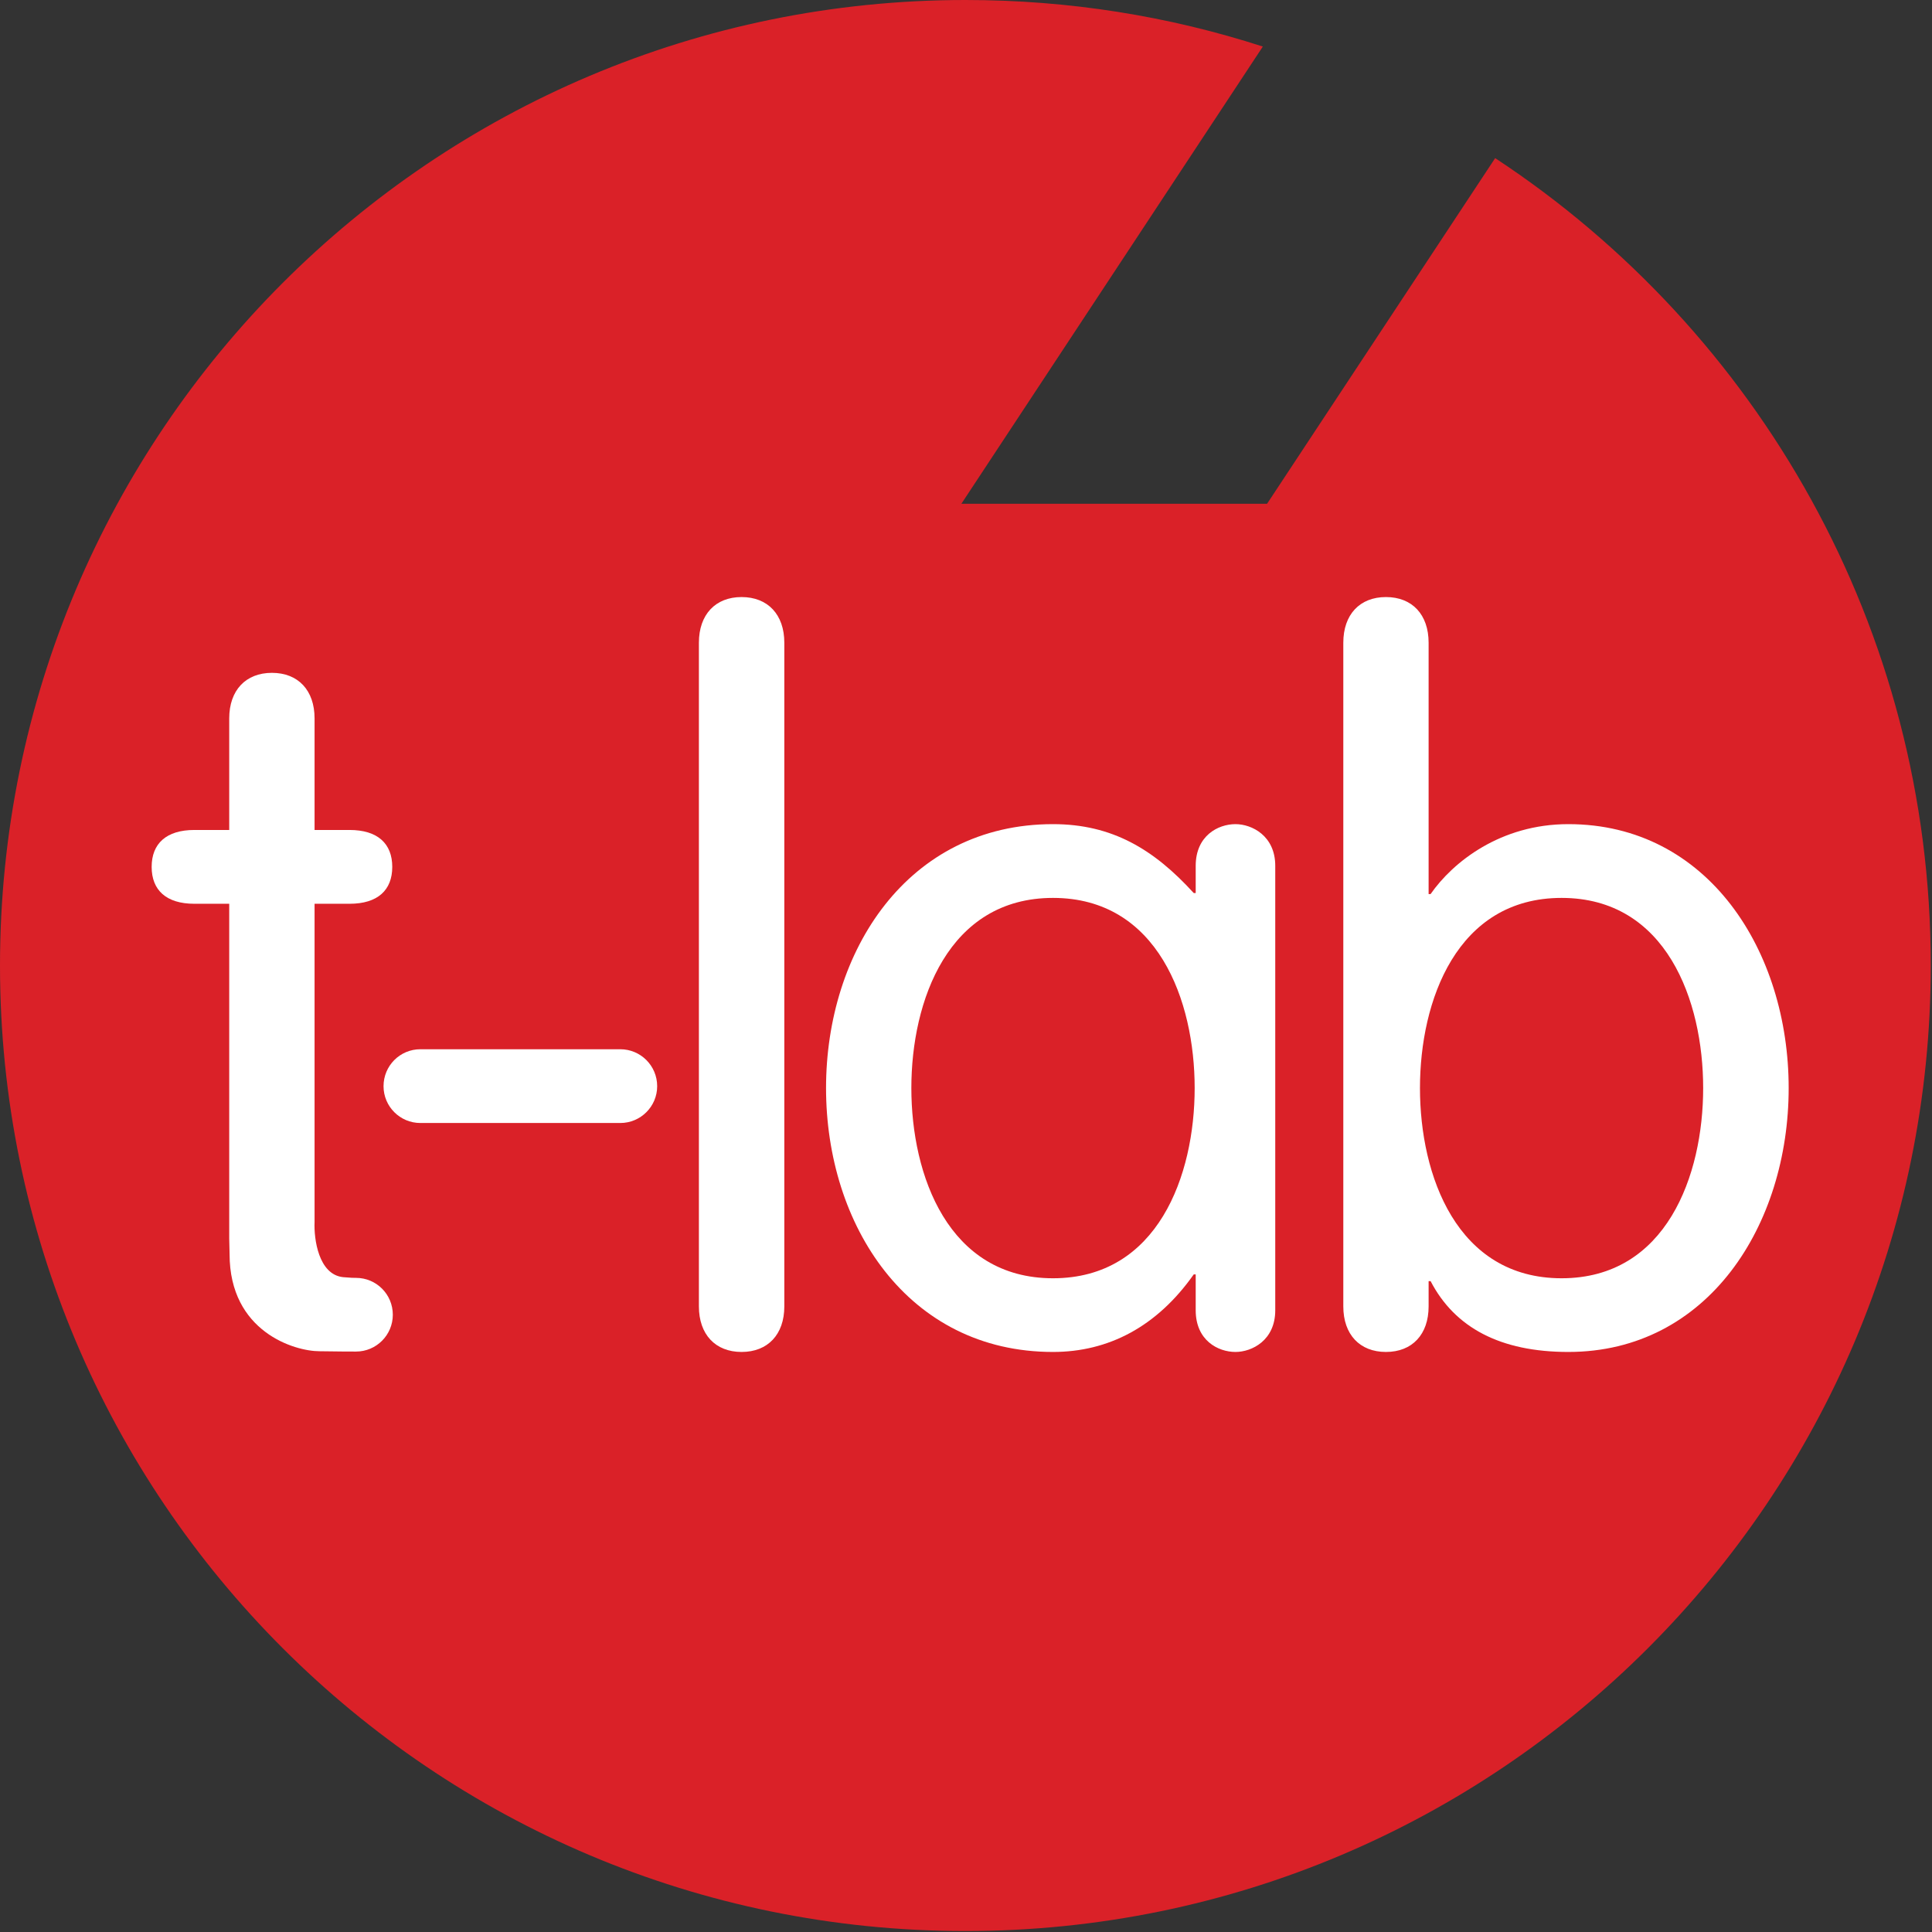
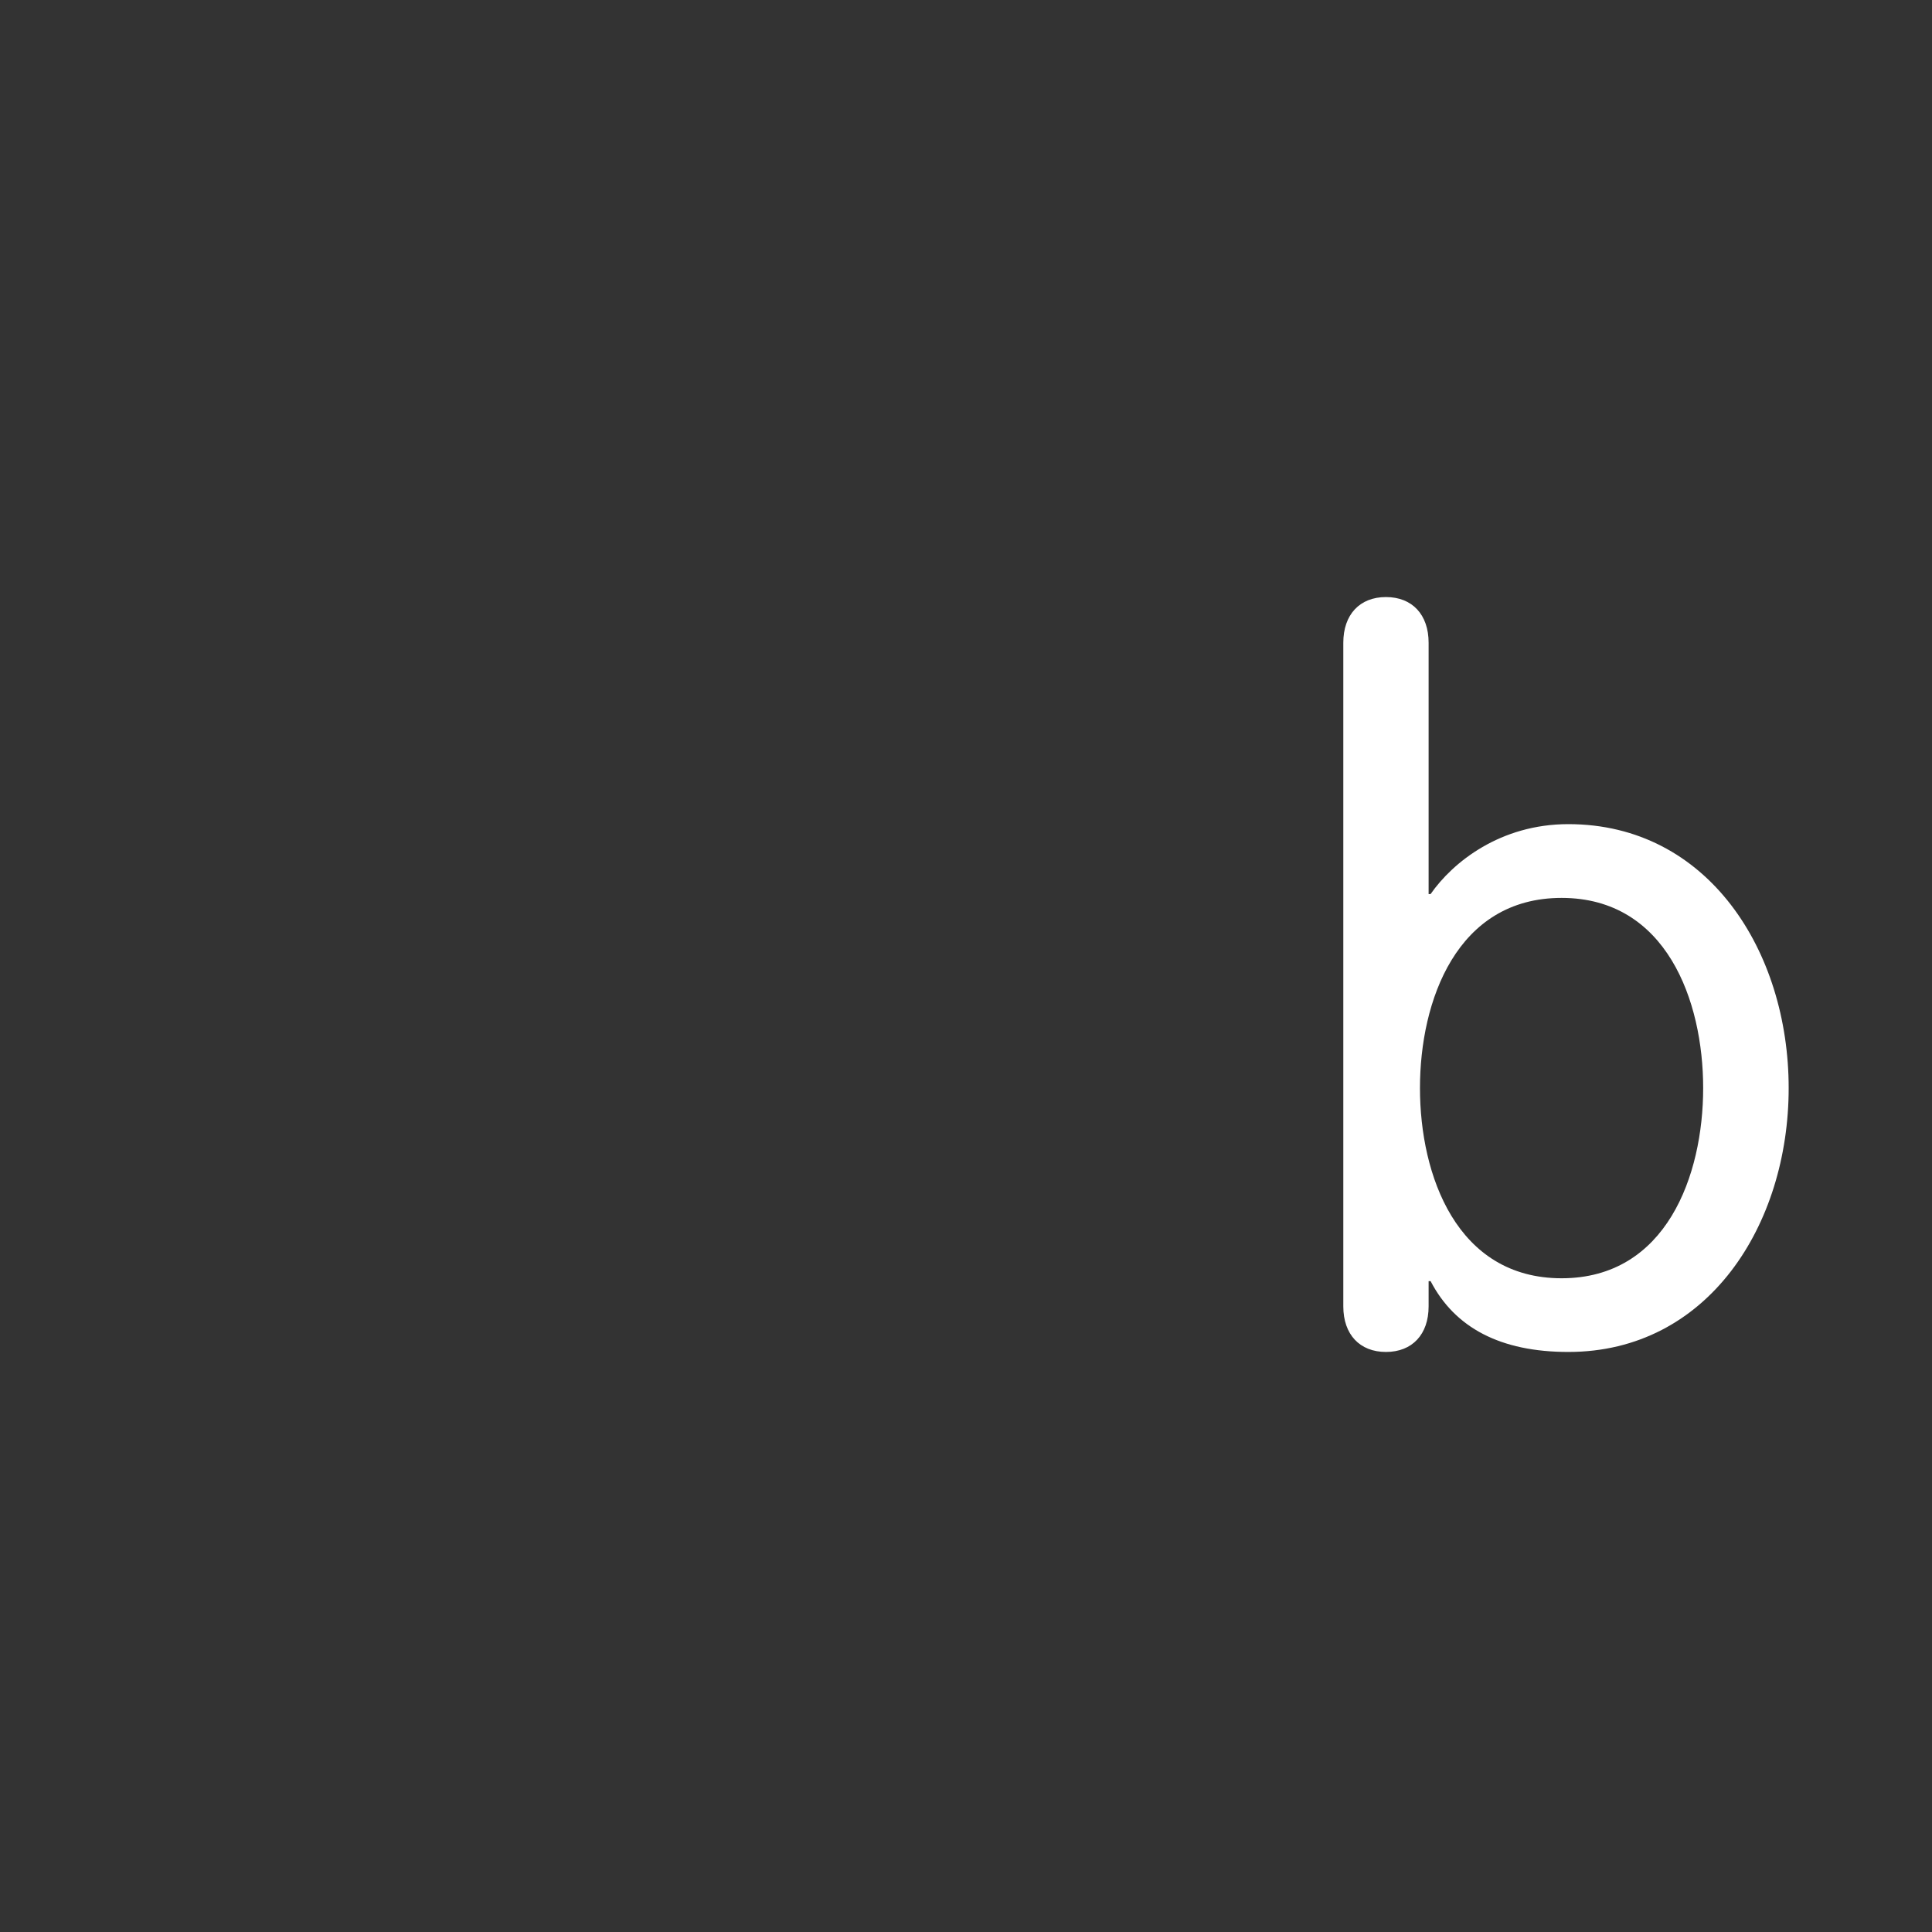
<svg xmlns="http://www.w3.org/2000/svg" xmlns:ns1="http://www.serif.com/" width="100%" height="100%" viewBox="0 0 203 203" version="1.1" xml:space="preserve" style="fill-rule:evenodd;clip-rule:evenodd;stroke-linejoin:round;stroke-miterlimit:2;">
  <rect x="0" y="0" width="203" height="203" fill="#333333" stroke="none" />
  <g id="Layer-1" ns1:id="Layer 1" transform="matrix(4.167,0,0,4.167,0,0)">
    <g transform="matrix(1,0,0,1,37.701,44.705)">
-       <path d="M0,-40.718L-5.751,-32.003L-13.459,-32.003L-5.858,-43.531C-8.222,-44.296 -10.74,-44.705 -13.358,-44.705C-26.802,-44.705 -37.701,-33.802 -37.701,-20.358C-37.701,-6.914 -26.802,3.987 -13.358,3.987C0.085,3.987 10.984,-6.92 10.984,-20.364C10.984,-28.873 6.615,-36.366 0,-40.718" style="fill:rgb(218,33,40);fill-rule:nonzero;" />
-     </g>
+       </g>
    <g transform="matrix(1,0,0,1,10.6,26.457)">
-       <path d="M0,1.86C-0.514,1.86 -0.929,1.443 -0.929,0.932C-0.929,0.416 -0.514,0 0,0L5.041,0C5.554,0 5.971,0.416 5.971,0.932C5.971,1.443 5.554,1.86 5.041,1.86L0,1.86Z" style="fill:white;fill-rule:nonzero;" />
-     </g>
+       </g>
    <g transform="matrix(1,0,0,1,19.777,16.204)">
-       <path d="M0,16.737C0,17.445 -0.416,17.886 -1.078,17.886C-1.738,17.886 -2.154,17.445 -2.154,16.737L-2.154,0.003C-2.154,-0.707 -1.738,-1.149 -1.078,-1.149C-0.416,-1.149 0,-0.707 0,0.003L0,16.737Z" style="fill:white;fill-rule:nonzero;" />
-     </g>
+       </g>
    <g transform="matrix(1,0,0,1,26.552,22.639)">
-       <path d="M0,9.593C2.644,9.593 3.572,6.999 3.572,4.797C3.572,2.595 2.644,0.002 0,0.002C-2.641,0.002 -3.572,2.595 -3.572,4.797C-3.572,6.999 -2.641,9.593 0,9.593M5.604,10.4C5.604,11.159 5.015,11.451 4.601,11.451C4.16,11.451 3.598,11.159 3.598,10.4L3.598,9.495L3.549,9.495C2.619,10.816 1.396,11.451 0,11.451C-3.669,11.451 -5.723,8.246 -5.723,4.797C-5.723,1.347 -3.669,-1.858 0,-1.858C1.494,-1.858 2.546,-1.221 3.549,-0.12L3.598,-0.12L3.598,-0.807C3.598,-1.564 4.16,-1.858 4.601,-1.858C5.015,-1.858 5.604,-1.564 5.604,-0.807L5.604,10.4Z" style="fill:white;fill-rule:nonzero;" />
-     </g>
+       </g>
    <g transform="matrix(1,0,0,1,39.376,16.913)">
      <path d="M0,15.319C2.642,15.319 3.57,12.725 3.57,10.523C3.57,8.321 2.642,5.728 0,5.728C-2.644,5.728 -3.571,8.321 -3.571,10.523C-3.571,12.725 -2.644,15.319 0,15.319M-5.504,-0.706C-5.504,-1.416 -5.09,-1.858 -4.429,-1.858C-3.767,-1.858 -3.353,-1.416 -3.353,-0.706L-3.353,5.631L-3.303,5.631C-2.74,4.823 -1.542,3.868 0.17,3.868C3.694,3.868 5.726,7.073 5.726,10.523C5.726,13.972 3.694,17.177 0.17,17.177C-1.542,17.177 -2.693,16.566 -3.303,15.391L-3.353,15.391L-3.353,16.028C-3.353,16.736 -3.767,17.177 -4.429,17.177C-5.09,17.177 -5.504,16.736 -5.504,16.028L-5.504,-0.706Z" style="fill:white;fill-rule:nonzero;" />
    </g>
    <g transform="matrix(1,0,0,1,8.655,16.967)">
-       <path d="M0,17.112L-0.6,17.105C-1.225,17.105 -2.866,16.616 -2.866,14.656L-2.875,14.261L-2.875,5.822L-3.754,5.822C-4.463,5.822 -4.831,5.479 -4.831,4.892C-4.831,4.306 -4.463,3.961 -3.754,3.961L-2.875,3.961L-2.875,1.148C-2.875,0.439 -2.459,-0.001 -1.798,-0.001C-1.137,-0.001 -0.723,0.439 -0.723,1.148L-0.723,3.961L0.159,3.961C0.869,3.961 1.236,4.306 1.236,4.892C1.236,5.479 0.869,5.822 0.159,5.822L-0.723,5.822L-0.723,13.847C-0.742,14.272 -0.624,15.171 -0.005,15.237L0.216,15.253L0.322,15.255C0.835,15.255 1.25,15.67 1.25,16.185C1.25,16.696 0.835,17.113 0.322,17.113L0,17.112Z" style="fill:white;fill-rule:nonzero;" />
-     </g>
+       </g>
  </g>
</svg>